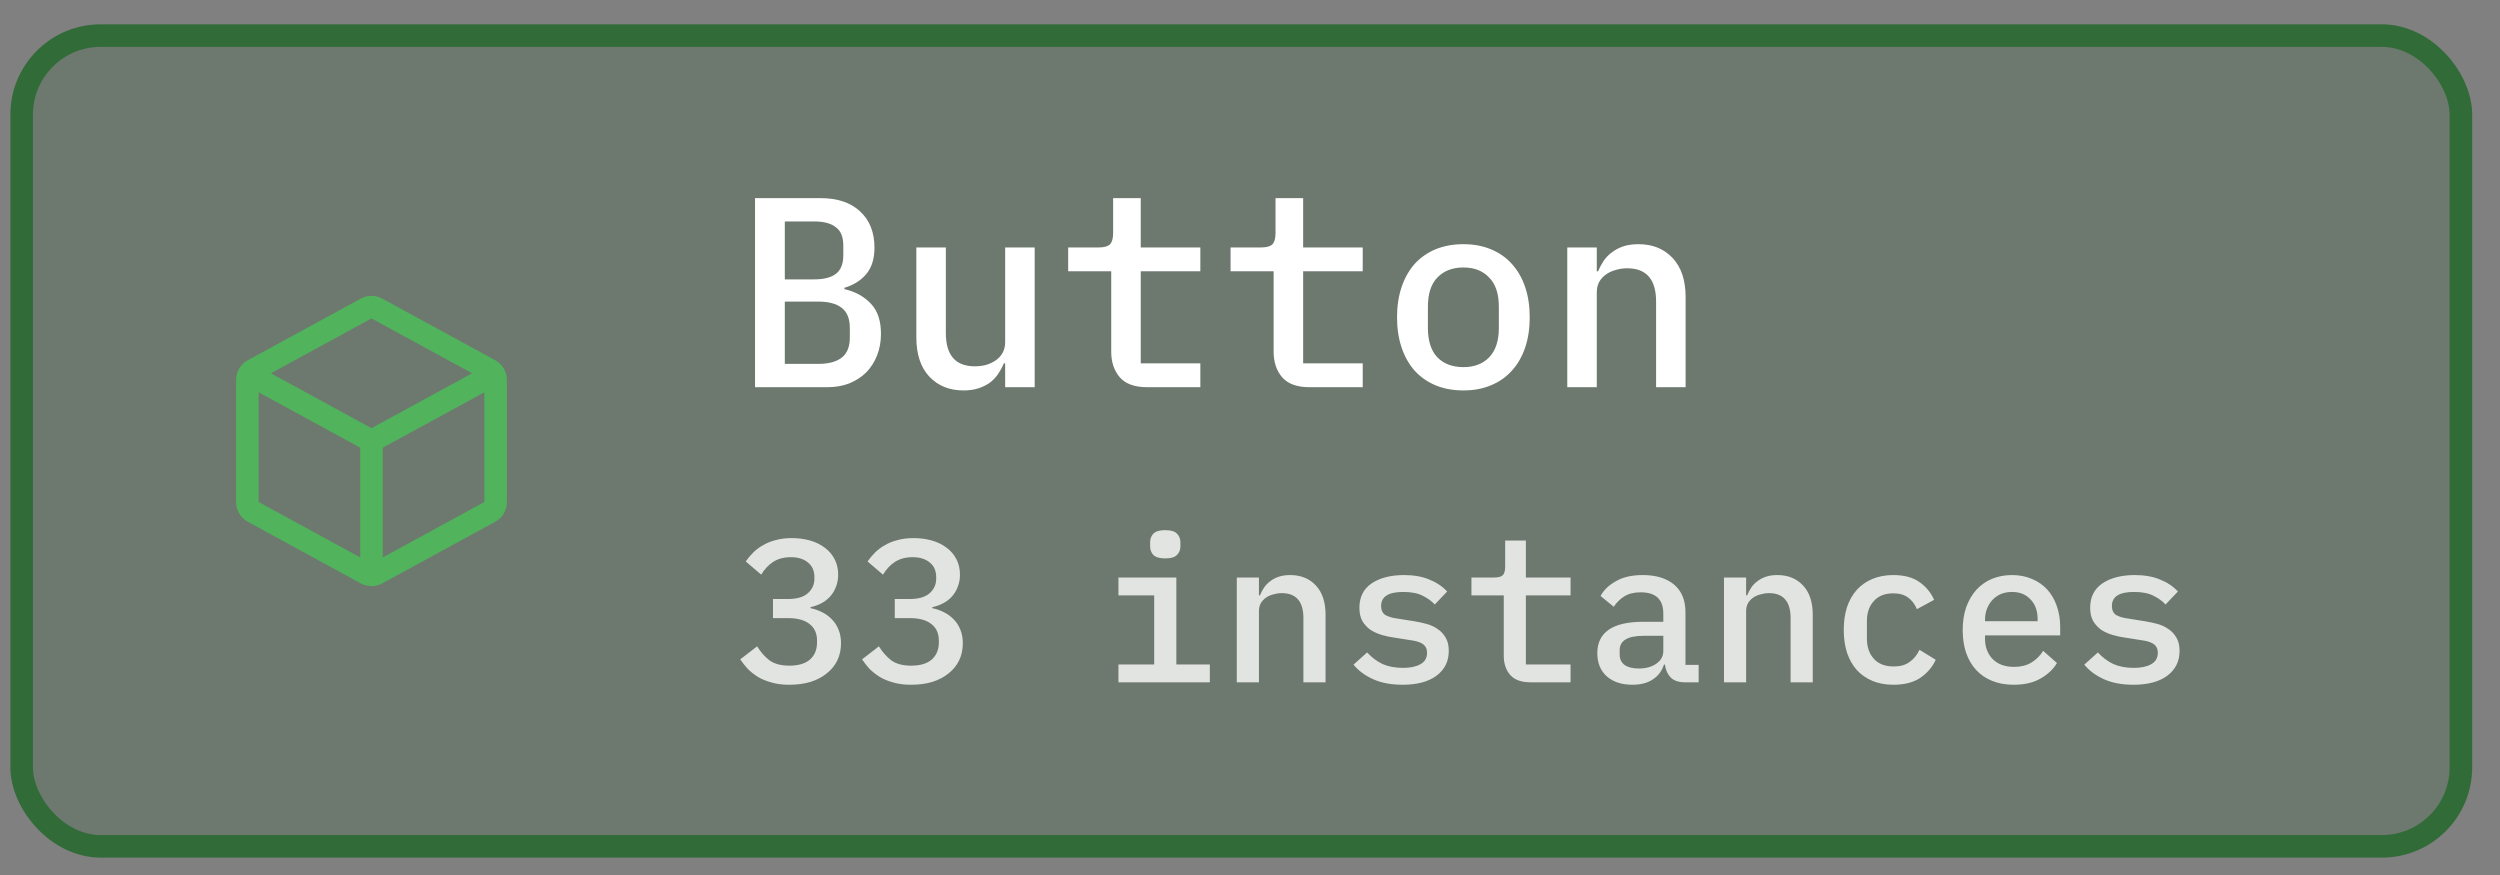
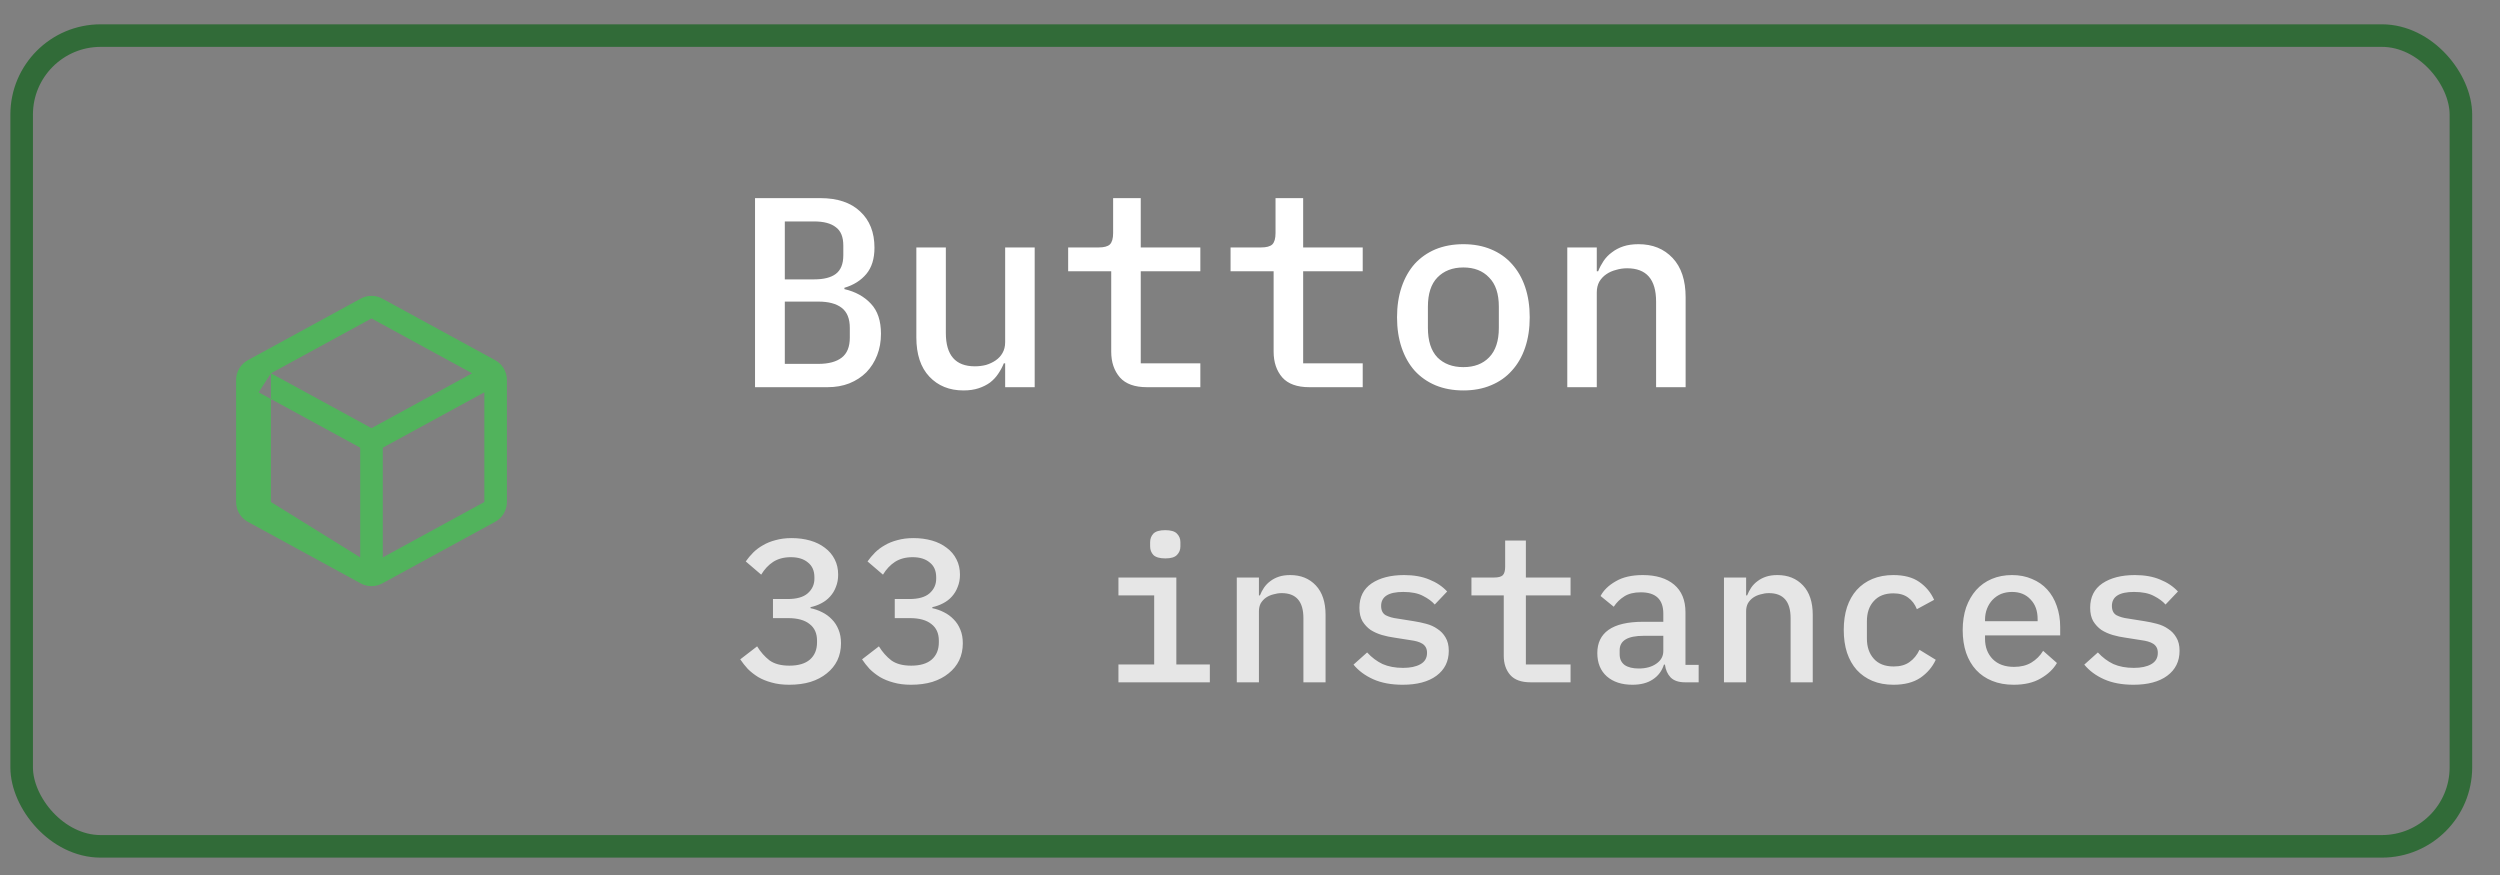
<svg xmlns="http://www.w3.org/2000/svg" width="80" height="28" viewBox="0 0 80 28" fill="none">
  <rect x="0" y="0" width="80" height="28" fill="#808080" stroke="none" />
-   <rect x="0.693" y="1.139" width="78.056" height="25.944" rx="2.528" fill="#14551B" fill-opacity="0.17" />
  <rect x="0.693" y="1.139" width="78.056" height="25.944" rx="2.528" stroke="#316B38" stroke-width="0.722" />
-   <path fill-rule="evenodd" clip-rule="evenodd" d="M12.234 9.556C12.018 9.438 11.758 9.438 11.542 9.556L7.931 11.526C7.699 11.652 7.555 11.895 7.555 12.16V16.064C7.555 16.329 7.699 16.572 7.931 16.698L11.542 18.668C11.758 18.786 12.018 18.786 12.234 18.668L15.845 16.698C16.077 16.572 16.221 16.329 16.221 16.064V12.16C16.221 11.895 16.077 11.652 15.845 11.526L12.234 9.556ZM8.67 11.945L11.888 10.19L15.106 11.945L11.888 13.701L8.67 11.945ZM8.277 12.554V16.064L11.527 17.837V14.326L8.277 12.554ZM12.249 17.837L15.499 16.064V12.554L12.249 14.326V17.837Z" fill="#51B35C" />
+   <path fill-rule="evenodd" clip-rule="evenodd" d="M12.234 9.556C12.018 9.438 11.758 9.438 11.542 9.556L7.931 11.526C7.699 11.652 7.555 11.895 7.555 12.16V16.064C7.555 16.329 7.699 16.572 7.931 16.698L11.542 18.668C11.758 18.786 12.018 18.786 12.234 18.668L15.845 16.698C16.077 16.572 16.221 16.329 16.221 16.064V12.16C16.221 11.895 16.077 11.652 15.845 11.526L12.234 9.556ZM8.67 11.945L11.888 10.19L15.106 11.945L11.888 13.701L8.67 11.945ZV16.064L11.527 17.837V14.326L8.277 12.554ZM12.249 17.837L15.499 16.064V12.554L12.249 14.326V17.837Z" fill="#51B35C" />
  <path d="M24.161 6.34H26.249C26.798 6.34 27.223 6.482 27.523 6.765C27.83 7.048 27.983 7.435 27.983 7.926C27.983 8.279 27.896 8.559 27.723 8.767C27.549 8.975 27.315 9.122 27.021 9.209V9.252C27.373 9.333 27.656 9.489 27.87 9.72C28.084 9.946 28.191 10.266 28.191 10.682C28.191 10.931 28.15 11.159 28.069 11.367C27.988 11.575 27.873 11.757 27.723 11.913C27.573 12.063 27.39 12.182 27.177 12.268C26.969 12.349 26.738 12.39 26.483 12.39H24.161V6.34ZM26.189 11.644C26.512 11.644 26.761 11.578 26.934 11.445C27.107 11.312 27.194 11.098 27.194 10.804V10.492C27.194 10.197 27.107 9.983 26.934 9.85C26.761 9.717 26.512 9.651 26.189 9.651H25.114V11.644H26.189ZM26.05 8.94C26.356 8.94 26.587 8.883 26.743 8.767C26.905 8.646 26.986 8.446 26.986 8.169V7.857C26.986 7.58 26.905 7.383 26.743 7.268C26.587 7.146 26.356 7.086 26.05 7.086H25.114V8.94H26.05ZM32.165 11.627H32.122C32.076 11.742 32.015 11.855 31.94 11.965C31.871 12.069 31.784 12.161 31.68 12.242C31.576 12.317 31.455 12.378 31.316 12.424C31.177 12.47 31.016 12.494 30.831 12.494C30.38 12.494 30.016 12.346 29.739 12.052C29.461 11.757 29.323 11.338 29.323 10.795V7.918H30.267V10.656C30.267 11.367 30.576 11.722 31.195 11.722C31.316 11.722 31.434 11.708 31.55 11.679C31.666 11.644 31.77 11.595 31.862 11.532C31.954 11.468 32.027 11.39 32.079 11.298C32.136 11.199 32.165 11.084 32.165 10.951V7.918H33.11V12.39H32.165V11.627ZM36.703 12.39C36.31 12.39 36.022 12.286 35.837 12.078C35.652 11.864 35.559 11.589 35.559 11.254V8.68H34.181V7.918H35.161C35.328 7.918 35.447 7.886 35.516 7.822C35.585 7.753 35.62 7.632 35.62 7.458V6.34H36.504V7.918H38.411V8.68H36.504V11.627H38.411V12.39H36.703ZM41.9 12.39C41.507 12.39 41.218 12.286 41.033 12.078C40.848 11.864 40.756 11.589 40.756 11.254V8.68H39.378V7.918H40.357C40.525 7.918 40.643 7.886 40.713 7.822C40.782 7.753 40.817 7.632 40.817 7.458V6.34H41.701V7.918H43.607V8.68H41.701V11.627H43.607V12.39H41.9ZM46.828 12.494C46.498 12.494 46.201 12.439 45.935 12.329C45.675 12.219 45.453 12.063 45.268 11.861C45.089 11.659 44.95 11.413 44.852 11.124C44.754 10.835 44.705 10.512 44.705 10.154C44.705 9.795 44.754 9.472 44.852 9.183C44.95 8.894 45.089 8.649 45.268 8.446C45.453 8.244 45.675 8.088 45.935 7.978C46.201 7.869 46.498 7.814 46.828 7.814C47.157 7.814 47.452 7.869 47.712 7.978C47.978 8.088 48.2 8.244 48.379 8.446C48.564 8.649 48.706 8.894 48.804 9.183C48.902 9.472 48.951 9.795 48.951 10.154C48.951 10.512 48.902 10.835 48.804 11.124C48.706 11.413 48.564 11.659 48.379 11.861C48.2 12.063 47.978 12.219 47.712 12.329C47.452 12.439 47.157 12.494 46.828 12.494ZM46.828 11.748C47.175 11.748 47.449 11.644 47.651 11.436C47.859 11.223 47.963 10.908 47.963 10.492V9.816C47.963 9.4 47.859 9.088 47.651 8.88C47.449 8.666 47.175 8.559 46.828 8.559C46.481 8.559 46.204 8.666 45.996 8.88C45.794 9.088 45.693 9.4 45.693 9.816V10.492C45.693 10.908 45.794 11.223 45.996 11.436C46.204 11.644 46.481 11.748 46.828 11.748ZM50.153 12.39V7.918H51.097V8.68H51.141C51.187 8.565 51.245 8.455 51.314 8.351C51.389 8.241 51.478 8.149 51.583 8.074C51.687 7.993 51.808 7.929 51.947 7.883C52.085 7.837 52.247 7.814 52.432 7.814C52.883 7.814 53.246 7.961 53.524 8.256C53.801 8.55 53.94 8.969 53.94 9.512V12.39H52.995V9.651C52.995 8.94 52.686 8.585 52.068 8.585C51.947 8.585 51.828 8.602 51.712 8.637C51.597 8.666 51.493 8.712 51.401 8.776C51.308 8.839 51.233 8.92 51.175 9.018C51.123 9.117 51.097 9.229 51.097 9.356V12.39H50.153Z" fill="white" />
  <path d="M25.203 19.169C25.493 19.169 25.708 19.108 25.846 18.987C25.989 18.861 26.061 18.705 26.061 18.519V18.474C26.061 18.265 25.992 18.107 25.853 17.999C25.719 17.886 25.537 17.83 25.307 17.83C25.086 17.83 24.897 17.88 24.741 17.98C24.59 18.079 24.462 18.216 24.358 18.389L23.864 17.966C23.933 17.867 24.013 17.771 24.104 17.68C24.195 17.59 24.299 17.512 24.416 17.447C24.533 17.377 24.668 17.323 24.819 17.284C24.971 17.241 25.142 17.219 25.333 17.219C25.545 17.219 25.742 17.245 25.924 17.297C26.106 17.349 26.265 17.427 26.399 17.531C26.533 17.631 26.637 17.754 26.711 17.901C26.785 18.044 26.821 18.207 26.821 18.389C26.821 18.532 26.798 18.662 26.75 18.779C26.707 18.896 26.644 19 26.561 19.091C26.483 19.178 26.39 19.249 26.282 19.305C26.174 19.362 26.059 19.403 25.937 19.429V19.462C26.067 19.488 26.191 19.531 26.308 19.591C26.425 19.648 26.529 19.724 26.62 19.819C26.711 19.91 26.782 20.02 26.834 20.151C26.886 20.276 26.912 20.421 26.912 20.586C26.912 20.785 26.873 20.967 26.795 21.132C26.717 21.292 26.605 21.431 26.457 21.548C26.314 21.665 26.141 21.756 25.937 21.821C25.734 21.882 25.506 21.912 25.255 21.912C25.043 21.912 24.854 21.888 24.689 21.84C24.529 21.797 24.386 21.739 24.26 21.665C24.135 21.587 24.024 21.5 23.929 21.405C23.838 21.305 23.758 21.203 23.688 21.099L24.228 20.683C24.341 20.866 24.473 21.015 24.624 21.132C24.78 21.245 24.993 21.301 25.261 21.301C25.547 21.301 25.766 21.236 25.918 21.106C26.07 20.972 26.145 20.788 26.145 20.553V20.502C26.145 20.267 26.065 20.09 25.905 19.968C25.749 19.843 25.521 19.78 25.222 19.78H24.735V19.169H25.203ZM29.1 19.169C29.391 19.169 29.605 19.108 29.744 18.987C29.887 18.861 29.958 18.705 29.958 18.519V18.474C29.958 18.265 29.889 18.107 29.75 17.999C29.616 17.886 29.434 17.83 29.204 17.83C28.983 17.83 28.795 17.88 28.639 17.98C28.487 18.079 28.359 18.216 28.255 18.389L27.761 17.966C27.831 17.867 27.911 17.771 28.002 17.68C28.093 17.59 28.197 17.512 28.314 17.447C28.431 17.377 28.565 17.323 28.717 17.284C28.869 17.241 29.04 17.219 29.23 17.219C29.443 17.219 29.64 17.245 29.822 17.297C30.004 17.349 30.162 17.427 30.296 17.531C30.431 17.631 30.535 17.754 30.608 17.901C30.682 18.044 30.719 18.207 30.719 18.389C30.719 18.532 30.695 18.662 30.647 18.779C30.604 18.896 30.541 19 30.459 19.091C30.381 19.178 30.288 19.249 30.179 19.305C30.071 19.362 29.956 19.403 29.835 19.429V19.462C29.965 19.488 30.088 19.531 30.205 19.591C30.322 19.648 30.426 19.724 30.517 19.819C30.608 19.91 30.68 20.02 30.732 20.151C30.784 20.276 30.81 20.421 30.81 20.586C30.81 20.785 30.771 20.967 30.693 21.132C30.615 21.292 30.502 21.431 30.355 21.548C30.212 21.665 30.038 21.756 29.835 21.821C29.631 21.882 29.404 21.912 29.152 21.912C28.94 21.912 28.752 21.888 28.587 21.84C28.427 21.797 28.284 21.739 28.158 21.665C28.032 21.587 27.922 21.5 27.826 21.405C27.735 21.305 27.655 21.203 27.586 21.099L28.125 20.683C28.238 20.866 28.37 21.015 28.522 21.132C28.678 21.245 28.89 21.301 29.159 21.301C29.445 21.301 29.664 21.236 29.815 21.106C29.967 20.972 30.043 20.788 30.043 20.553V20.502C30.043 20.267 29.963 20.09 29.802 19.968C29.646 19.843 29.419 19.78 29.12 19.78H28.632V19.169H29.1ZM37.292 17.869C37.11 17.869 36.982 17.832 36.908 17.759C36.839 17.685 36.804 17.594 36.804 17.485V17.349C36.804 17.241 36.839 17.15 36.908 17.076C36.982 17.002 37.108 16.965 37.285 16.965C37.467 16.965 37.593 17.002 37.662 17.076C37.736 17.15 37.773 17.241 37.773 17.349V17.485C37.773 17.594 37.736 17.685 37.662 17.759C37.593 17.832 37.469 17.869 37.292 17.869ZM35.79 21.262H36.934V19.052H35.79V18.48H37.643V21.262H38.715V21.834H35.79V21.262ZM39.577 21.834V18.48H40.286V19.052H40.318C40.353 18.965 40.396 18.883 40.448 18.805C40.505 18.723 40.572 18.653 40.65 18.597C40.728 18.536 40.819 18.489 40.923 18.454C41.027 18.419 41.148 18.402 41.287 18.402C41.625 18.402 41.898 18.512 42.106 18.733C42.314 18.954 42.418 19.269 42.418 19.676V21.834H41.709V19.78C41.709 19.247 41.477 18.98 41.014 18.98C40.923 18.98 40.834 18.994 40.747 19.02C40.661 19.041 40.583 19.076 40.513 19.123C40.444 19.171 40.388 19.232 40.344 19.305C40.305 19.379 40.286 19.464 40.286 19.559V21.834H39.577ZM44.885 21.912C44.521 21.912 44.207 21.854 43.943 21.736C43.683 21.619 43.472 21.463 43.312 21.268L43.748 20.878C43.895 21.039 44.06 21.162 44.242 21.249C44.428 21.331 44.647 21.372 44.898 21.372C45.128 21.372 45.312 21.334 45.451 21.256C45.594 21.177 45.665 21.056 45.665 20.892C45.665 20.822 45.652 20.764 45.626 20.716C45.6 20.668 45.563 20.629 45.516 20.599C45.468 20.569 45.412 20.545 45.347 20.527C45.286 20.51 45.221 20.497 45.152 20.488L44.619 20.404C44.489 20.387 44.356 20.358 44.222 20.32C44.088 20.28 43.967 20.226 43.858 20.157C43.754 20.083 43.667 19.99 43.598 19.878C43.533 19.765 43.501 19.622 43.501 19.448C43.501 19.106 43.631 18.846 43.891 18.669C44.155 18.491 44.502 18.402 44.931 18.402C45.243 18.402 45.511 18.45 45.737 18.545C45.966 18.636 46.157 18.764 46.309 18.928L45.912 19.345C45.825 19.245 45.702 19.154 45.542 19.072C45.381 18.985 45.169 18.942 44.905 18.942C44.432 18.942 44.196 19.091 44.196 19.39C44.196 19.533 44.246 19.633 44.346 19.689C44.45 19.741 44.571 19.776 44.71 19.793L45.243 19.878C45.377 19.899 45.509 19.927 45.639 19.962C45.773 19.997 45.893 20.051 45.997 20.125C46.105 20.194 46.192 20.285 46.257 20.398C46.326 20.51 46.361 20.653 46.361 20.826C46.361 21.165 46.228 21.431 45.964 21.626C45.704 21.817 45.344 21.912 44.885 21.912ZM48.978 21.834C48.683 21.834 48.466 21.756 48.328 21.6C48.189 21.44 48.12 21.234 48.12 20.983V19.052H47.086V18.48H47.821C47.946 18.48 48.035 18.456 48.087 18.409C48.139 18.357 48.165 18.265 48.165 18.136V17.297H48.828V18.48H50.258V19.052H48.828V21.262H50.258V21.834H48.978ZM53.922 21.834C53.718 21.834 53.564 21.782 53.46 21.678C53.361 21.574 53.3 21.438 53.278 21.268H53.246C53.181 21.472 53.062 21.63 52.888 21.743C52.719 21.856 52.502 21.912 52.238 21.912C51.896 21.912 51.623 21.823 51.419 21.645C51.215 21.463 51.114 21.214 51.114 20.898C51.114 20.573 51.233 20.326 51.471 20.157C51.714 19.984 52.084 19.897 52.583 19.897H53.226V19.637C53.226 19.182 52.986 18.954 52.505 18.954C52.288 18.954 52.112 18.998 51.978 19.084C51.844 19.167 51.731 19.277 51.64 19.416L51.218 19.072C51.313 18.89 51.473 18.733 51.699 18.604C51.924 18.469 52.214 18.402 52.57 18.402C52.994 18.402 53.328 18.504 53.571 18.707C53.813 18.911 53.935 19.206 53.935 19.591V21.275H54.357V21.834H53.922ZM52.44 21.392C52.669 21.392 52.858 21.34 53.005 21.236C53.153 21.132 53.226 20.998 53.226 20.833V20.346H52.596C52.084 20.346 51.829 20.499 51.829 20.807V20.937C51.829 21.089 51.883 21.203 51.991 21.282C52.099 21.355 52.249 21.392 52.44 21.392ZM55.167 21.834V18.48H55.876V19.052H55.908C55.943 18.965 55.986 18.883 56.038 18.805C56.094 18.723 56.162 18.653 56.24 18.597C56.318 18.536 56.409 18.489 56.513 18.454C56.617 18.419 56.738 18.402 56.877 18.402C57.215 18.402 57.488 18.512 57.696 18.733C57.904 18.954 58.008 19.269 58.008 19.676V21.834H57.299V19.78C57.299 19.247 57.067 18.98 56.604 18.98C56.513 18.98 56.424 18.994 56.337 19.02C56.25 19.041 56.172 19.076 56.103 19.123C56.034 19.171 55.977 19.232 55.934 19.305C55.895 19.379 55.876 19.464 55.876 19.559V21.834H55.167ZM60.592 21.912C60.341 21.912 60.115 21.871 59.916 21.788C59.721 21.706 59.554 21.589 59.416 21.438C59.281 21.286 59.177 21.102 59.104 20.885C59.034 20.668 59 20.426 59 20.157C59 19.888 59.034 19.646 59.104 19.429C59.177 19.212 59.281 19.028 59.416 18.877C59.554 18.725 59.721 18.608 59.916 18.526C60.115 18.443 60.339 18.402 60.586 18.402C60.932 18.402 61.21 18.476 61.418 18.623C61.63 18.77 61.788 18.961 61.892 19.195L61.34 19.494C61.279 19.338 61.186 19.215 61.06 19.123C60.939 19.032 60.781 18.987 60.586 18.987C60.317 18.987 60.109 19.069 59.962 19.234C59.814 19.394 59.741 19.609 59.741 19.878V20.436C59.741 20.701 59.814 20.915 59.962 21.08C60.109 21.245 60.321 21.327 60.599 21.327C60.807 21.327 60.976 21.279 61.106 21.184C61.24 21.089 61.346 20.959 61.424 20.794L61.944 21.113C61.836 21.346 61.671 21.539 61.45 21.691C61.229 21.838 60.943 21.912 60.592 21.912ZM64.438 21.912C64.182 21.912 63.952 21.871 63.748 21.788C63.545 21.706 63.374 21.589 63.235 21.438C63.096 21.286 62.99 21.104 62.916 20.892C62.843 20.675 62.806 20.432 62.806 20.163C62.806 19.895 62.843 19.652 62.916 19.436C62.995 19.219 63.101 19.035 63.235 18.883C63.374 18.727 63.541 18.608 63.736 18.526C63.931 18.443 64.147 18.402 64.385 18.402C64.62 18.402 64.832 18.443 65.022 18.526C65.213 18.604 65.376 18.716 65.51 18.863C65.644 19.011 65.746 19.186 65.816 19.39C65.889 19.594 65.926 19.819 65.926 20.066V20.332H63.521V20.443C63.521 20.707 63.603 20.924 63.768 21.093C63.933 21.258 64.16 21.34 64.451 21.34C64.667 21.34 64.851 21.294 65.003 21.203C65.159 21.108 65.285 20.983 65.38 20.826L65.822 21.216C65.709 21.412 65.536 21.576 65.302 21.71C65.072 21.845 64.784 21.912 64.438 21.912ZM64.385 18.942C64.26 18.942 64.143 18.963 64.034 19.006C63.931 19.05 63.84 19.113 63.761 19.195C63.688 19.273 63.629 19.366 63.586 19.474C63.543 19.583 63.521 19.702 63.521 19.832V19.878H65.204V19.812C65.204 19.548 65.129 19.338 64.977 19.182C64.83 19.022 64.632 18.942 64.385 18.942ZM68.27 21.912C67.906 21.912 67.592 21.854 67.328 21.736C67.067 21.619 66.857 21.463 66.697 21.268L67.132 20.878C67.28 21.039 67.445 21.162 67.626 21.249C67.813 21.331 68.032 21.372 68.283 21.372C68.513 21.372 68.697 21.334 68.835 21.256C68.978 21.177 69.05 21.056 69.05 20.892C69.05 20.822 69.037 20.764 69.011 20.716C68.985 20.668 68.948 20.629 68.9 20.599C68.853 20.569 68.796 20.545 68.731 20.527C68.671 20.51 68.606 20.497 68.537 20.488L68.004 20.404C67.874 20.387 67.741 20.358 67.607 20.32C67.473 20.28 67.351 20.226 67.243 20.157C67.139 20.083 67.052 19.99 66.983 19.878C66.918 19.765 66.885 19.622 66.885 19.448C66.885 19.106 67.016 18.846 67.275 18.669C67.54 18.491 67.886 18.402 68.316 18.402C68.627 18.402 68.896 18.45 69.121 18.545C69.351 18.636 69.542 18.764 69.694 18.928L69.297 19.345C69.21 19.245 69.087 19.154 68.927 19.072C68.766 18.985 68.554 18.942 68.29 18.942C67.817 18.942 67.581 19.091 67.581 19.39C67.581 19.533 67.631 19.633 67.731 19.689C67.835 19.741 67.956 19.776 68.094 19.793L68.627 19.878C68.762 19.899 68.894 19.927 69.024 19.962C69.158 19.997 69.278 20.051 69.382 20.125C69.49 20.194 69.576 20.285 69.641 20.398C69.711 20.51 69.746 20.653 69.746 20.826C69.746 21.165 69.613 21.431 69.349 21.626C69.089 21.817 68.729 21.912 68.27 21.912Z" fill="white" fill-opacity="0.8" />
</svg>